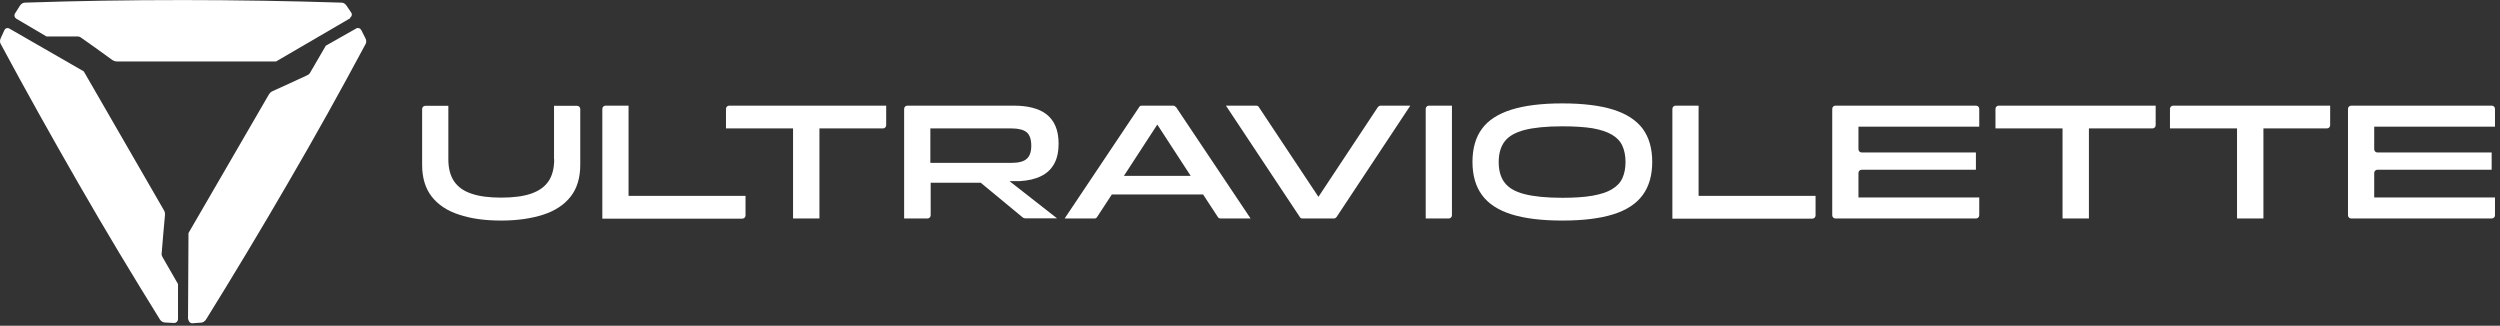
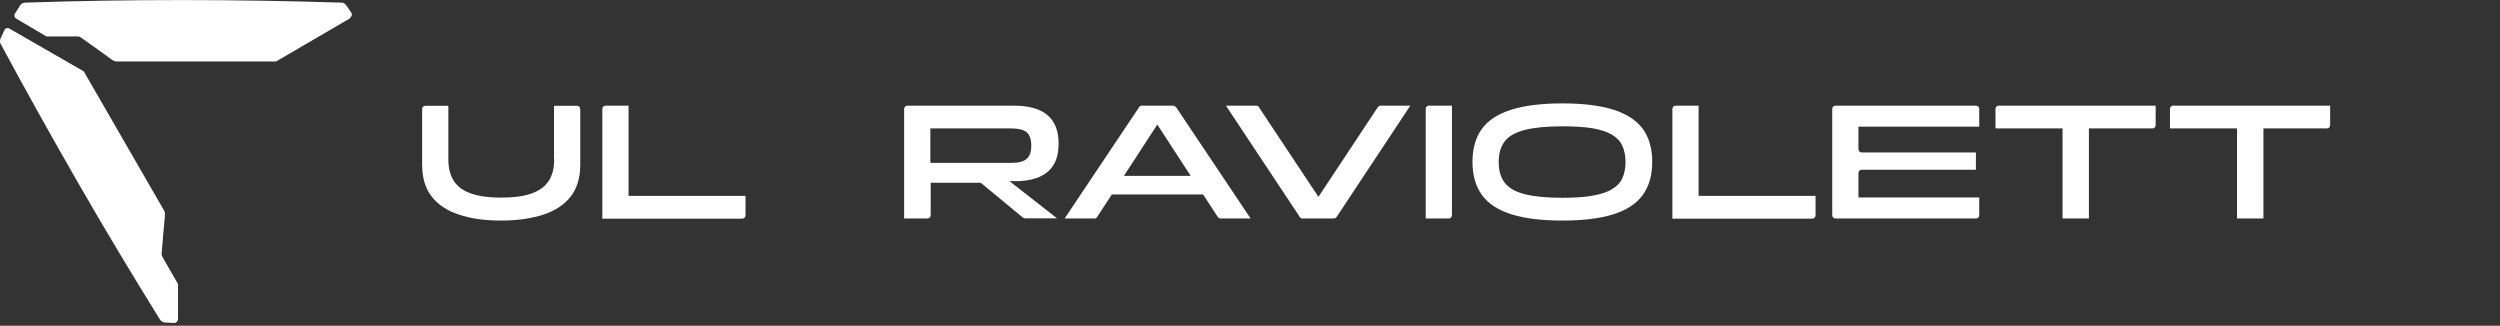
<svg xmlns="http://www.w3.org/2000/svg" width="330" height="43" viewBox="0 0 330 43" fill="none">
  <rect x="0" y="0" width="330" height="43" fill="#333333" stroke="none" />
  <g clip-path="url(#clip0_10655_70269)">
    <path d="M73.132 21.032V13.967H76.174C76.405 13.967 76.594 14.157 76.594 14.39V21.751C76.594 23.465 76.174 24.861 75.335 25.939C74.496 27.018 73.279 27.822 71.727 28.33C70.154 28.837 68.308 29.113 66.147 29.113C63.986 29.113 62.161 28.859 60.588 28.33C59.014 27.822 57.819 27.018 56.979 25.939C56.14 24.861 55.721 23.465 55.721 21.751V14.39C55.721 14.157 55.91 13.967 56.14 13.967H59.182V21.032C59.182 22.216 59.434 23.189 59.937 23.93C60.441 24.67 61.196 25.22 62.224 25.559C63.252 25.918 64.573 26.087 66.147 26.087C67.72 26.087 69.084 25.918 70.112 25.559C71.139 25.199 71.895 24.67 72.398 23.93C72.902 23.189 73.153 22.216 73.153 21.032H73.132Z" fill="white" />
    <path d="M82.969 25.856H98.409V28.437C98.409 28.67 98.22 28.86 97.989 28.86H79.508V14.37C79.508 14.137 79.697 13.947 79.927 13.947H82.969V25.835V25.856Z" fill="white" />
-     <path d="M104.662 16.951H95.83V14.37C95.83 14.137 96.019 13.947 96.25 13.947H116.976V16.527C116.976 16.76 116.787 16.951 116.556 16.951H108.165V28.839H104.683V16.951H104.662Z" fill="white" />
    <path d="M122.388 28.839H119.346V14.37C119.346 14.137 119.535 13.947 119.765 13.947H133.821C134.723 13.947 135.541 14.031 136.275 14.222C137.009 14.412 137.618 14.687 138.142 15.089C138.645 15.491 139.044 15.999 139.317 16.633C139.589 17.268 139.736 18.051 139.736 18.96C139.736 20.018 139.548 20.906 139.149 21.625C138.75 22.345 138.163 22.895 137.408 23.254C136.653 23.635 135.688 23.847 134.576 23.91H133.254L139.527 28.818H135.289C135.289 28.818 135.1 28.775 135.037 28.733L129.457 24.122H122.849V28.416C122.849 28.648 122.66 28.839 122.429 28.839H122.388ZM122.807 16.951V21.499H133.506C134.45 21.499 135.121 21.329 135.52 20.97C135.939 20.61 136.128 20.039 136.128 19.235C136.128 18.389 135.918 17.797 135.52 17.458C135.1 17.12 134.429 16.951 133.506 16.951H122.807Z" fill="white" />
    <path d="M155.218 14.137C155.134 14.031 155.008 13.947 154.882 13.947H150.708C150.561 13.947 150.435 14.01 150.372 14.137L140.533 28.839H144.477C144.624 28.839 144.75 28.775 144.813 28.648L146.764 25.666H158.805L160.756 28.648C160.84 28.775 160.966 28.839 161.092 28.839H165.077L155.239 14.137H155.218ZM148.358 23.212L152.763 16.443L157.169 23.212H148.337H148.358Z" fill="white" />
    <path d="M171.579 28.648L161.824 13.947H165.831C165.978 13.947 166.104 14.01 166.167 14.137L174.033 25.983L181.879 14.137C181.963 14.031 182.089 13.947 182.215 13.947H186.159L176.425 28.648C176.341 28.754 176.215 28.839 176.089 28.839H171.915C171.768 28.839 171.642 28.775 171.579 28.648Z" fill="white" />
    <path d="M191.237 28.839H188.195V14.37C188.195 14.137 188.384 13.947 188.615 13.947H191.657V28.416C191.657 28.648 191.468 28.839 191.237 28.839Z" fill="white" />
    <path d="M206.22 29.113C203.493 29.113 201.248 28.838 199.507 28.288C197.745 27.738 196.465 26.892 195.626 25.749C194.787 24.607 194.367 23.147 194.367 21.37C194.367 19.594 194.787 18.113 195.626 16.992C196.465 15.849 197.766 15.024 199.507 14.474C201.269 13.924 203.493 13.649 206.22 13.649C208.947 13.649 211.213 13.924 212.954 14.474C214.695 15.024 215.995 15.87 216.835 16.992C217.674 18.134 218.093 19.594 218.093 21.37C218.093 23.147 217.674 24.607 216.835 25.749C215.995 26.892 214.716 27.738 212.954 28.288C211.213 28.838 208.968 29.113 206.22 29.113ZM206.22 26.109C207.814 26.109 209.136 26.024 210.206 25.834C211.275 25.643 212.136 25.369 212.765 24.988C213.415 24.607 213.877 24.12 214.149 23.528C214.422 22.936 214.569 22.217 214.569 21.392C214.569 20.567 214.422 19.826 214.149 19.234C213.877 18.642 213.415 18.155 212.765 17.774C212.115 17.394 211.275 17.119 210.206 16.928C209.136 16.759 207.814 16.674 206.22 16.674C204.122 16.674 202.444 16.844 201.227 17.161C200.01 17.478 199.129 17.986 198.605 18.684C198.08 19.382 197.829 20.292 197.829 21.392C197.829 22.492 198.08 23.422 198.605 24.099C199.129 24.797 199.989 25.305 201.227 25.622C202.465 25.94 204.122 26.109 206.22 26.109Z" fill="white" />
    <path d="M224.215 25.856H239.655V28.437C239.655 28.67 239.466 28.86 239.236 28.86H220.754V14.37C220.754 14.137 220.943 13.947 221.173 13.947H224.215V25.835V25.856Z" fill="white" />
    <path d="M260.841 28.839H242.275C242.044 28.839 241.855 28.648 241.855 28.416V14.37C241.855 14.137 242.044 13.947 242.275 13.947H260.841C261.071 13.947 261.26 14.137 261.26 14.37V16.718H245.317V19.701C245.317 19.933 245.506 20.124 245.736 20.124H260.82V22.408H245.736C245.506 22.408 245.317 22.599 245.317 22.831V26.068H261.26V28.416C261.26 28.648 261.071 28.839 260.841 28.839Z" fill="white" />
    <path d="M272.234 16.951H263.402V14.37C263.402 14.137 263.591 13.947 263.822 13.947H284.548V16.527C284.548 16.76 284.359 16.951 284.129 16.951H275.737V28.839H272.255V16.951H272.234Z" fill="white" />
    <path d="M295.267 16.951H286.436V14.37C286.436 14.137 286.624 13.947 286.855 13.947H307.581V16.527C307.581 16.76 307.393 16.951 307.162 16.951H298.771V28.839H295.288V16.951H295.267Z" fill="white" />
-     <path d="M328.919 28.839H310.353C310.122 28.839 309.934 28.648 309.934 28.416V14.37C309.934 14.137 310.122 13.947 310.353 13.947H328.919C329.149 13.947 329.338 14.137 329.338 14.37V16.718H313.395V19.701C313.395 19.933 313.584 20.124 313.815 20.124H328.898V22.408H313.815C313.584 22.408 313.395 22.599 313.395 22.831V26.068H329.338V28.416C329.338 28.648 329.149 28.839 328.919 28.839Z" fill="white" />
    <path d="M46.199 2.335C46.451 2.187 46.514 1.87 46.346 1.637L45.696 0.685C45.611 0.579 45.528 0.495 45.402 0.431C45.234 0.347 45.108 0.347 45.024 0.347C38.542 0.135 31.032 0.008 24.214 0.008C16.767 0.008 10.368 0.114 3.32 0.347C3.047 0.347 2.795 0.495 2.649 0.727L1.977 1.785C1.831 2.018 1.914 2.314 2.145 2.462L6.131 4.81C6.131 4.81 9.068 4.81 10.222 4.81C10.389 4.81 10.536 4.852 10.683 4.958C11.837 5.762 13.851 7.2 14.795 7.898C14.984 8.025 15.194 8.11 15.424 8.11H36.444L46.241 2.398L46.199 2.335Z" fill="white" />
-     <path d="M24.881 42.185C24.881 42.46 25.133 42.692 25.406 42.671L26.559 42.587C26.685 42.587 26.811 42.523 26.916 42.46C27.063 42.354 27.147 42.248 27.189 42.185C30.629 36.642 34.531 30.169 37.972 24.225C41.748 17.752 44.873 12.125 48.23 5.864C48.377 5.631 48.377 5.335 48.251 5.081L47.684 3.96C47.559 3.727 47.265 3.622 47.034 3.749L43.006 6.033C43.006 6.033 41.517 8.593 40.929 9.608C40.846 9.756 40.72 9.862 40.573 9.925C39.314 10.518 37.048 11.554 36 12.02C35.79 12.104 35.622 12.274 35.496 12.464L24.881 30.762L24.818 42.163L24.881 42.185Z" fill="white" />
    <path d="M1.24 3.773C0.988 3.625 0.673 3.731 0.568 4.006L0.086 5.063C0.023 5.19 0.002 5.317 0.002 5.444C0.002 5.613 0.065 5.762 0.107 5.825C3.191 11.579 6.883 18.179 10.302 24.123C14.036 30.617 17.372 36.138 21.106 42.167C21.253 42.399 21.483 42.547 21.756 42.569L22.994 42.632C23.267 42.632 23.476 42.421 23.497 42.146V37.492C23.497 37.492 22.029 34.932 21.442 33.917C21.358 33.769 21.316 33.621 21.337 33.452C21.442 32.055 21.672 29.559 21.777 28.396C21.798 28.163 21.756 27.93 21.63 27.74L11.057 9.421L1.24 3.773Z" fill="white" />
  </g>
  <defs>
    <clipPath id="clip0_10655_70269">
      <rect width="329.333" height="42.667" fill="white" />
    </clipPath>
  </defs>
</svg>